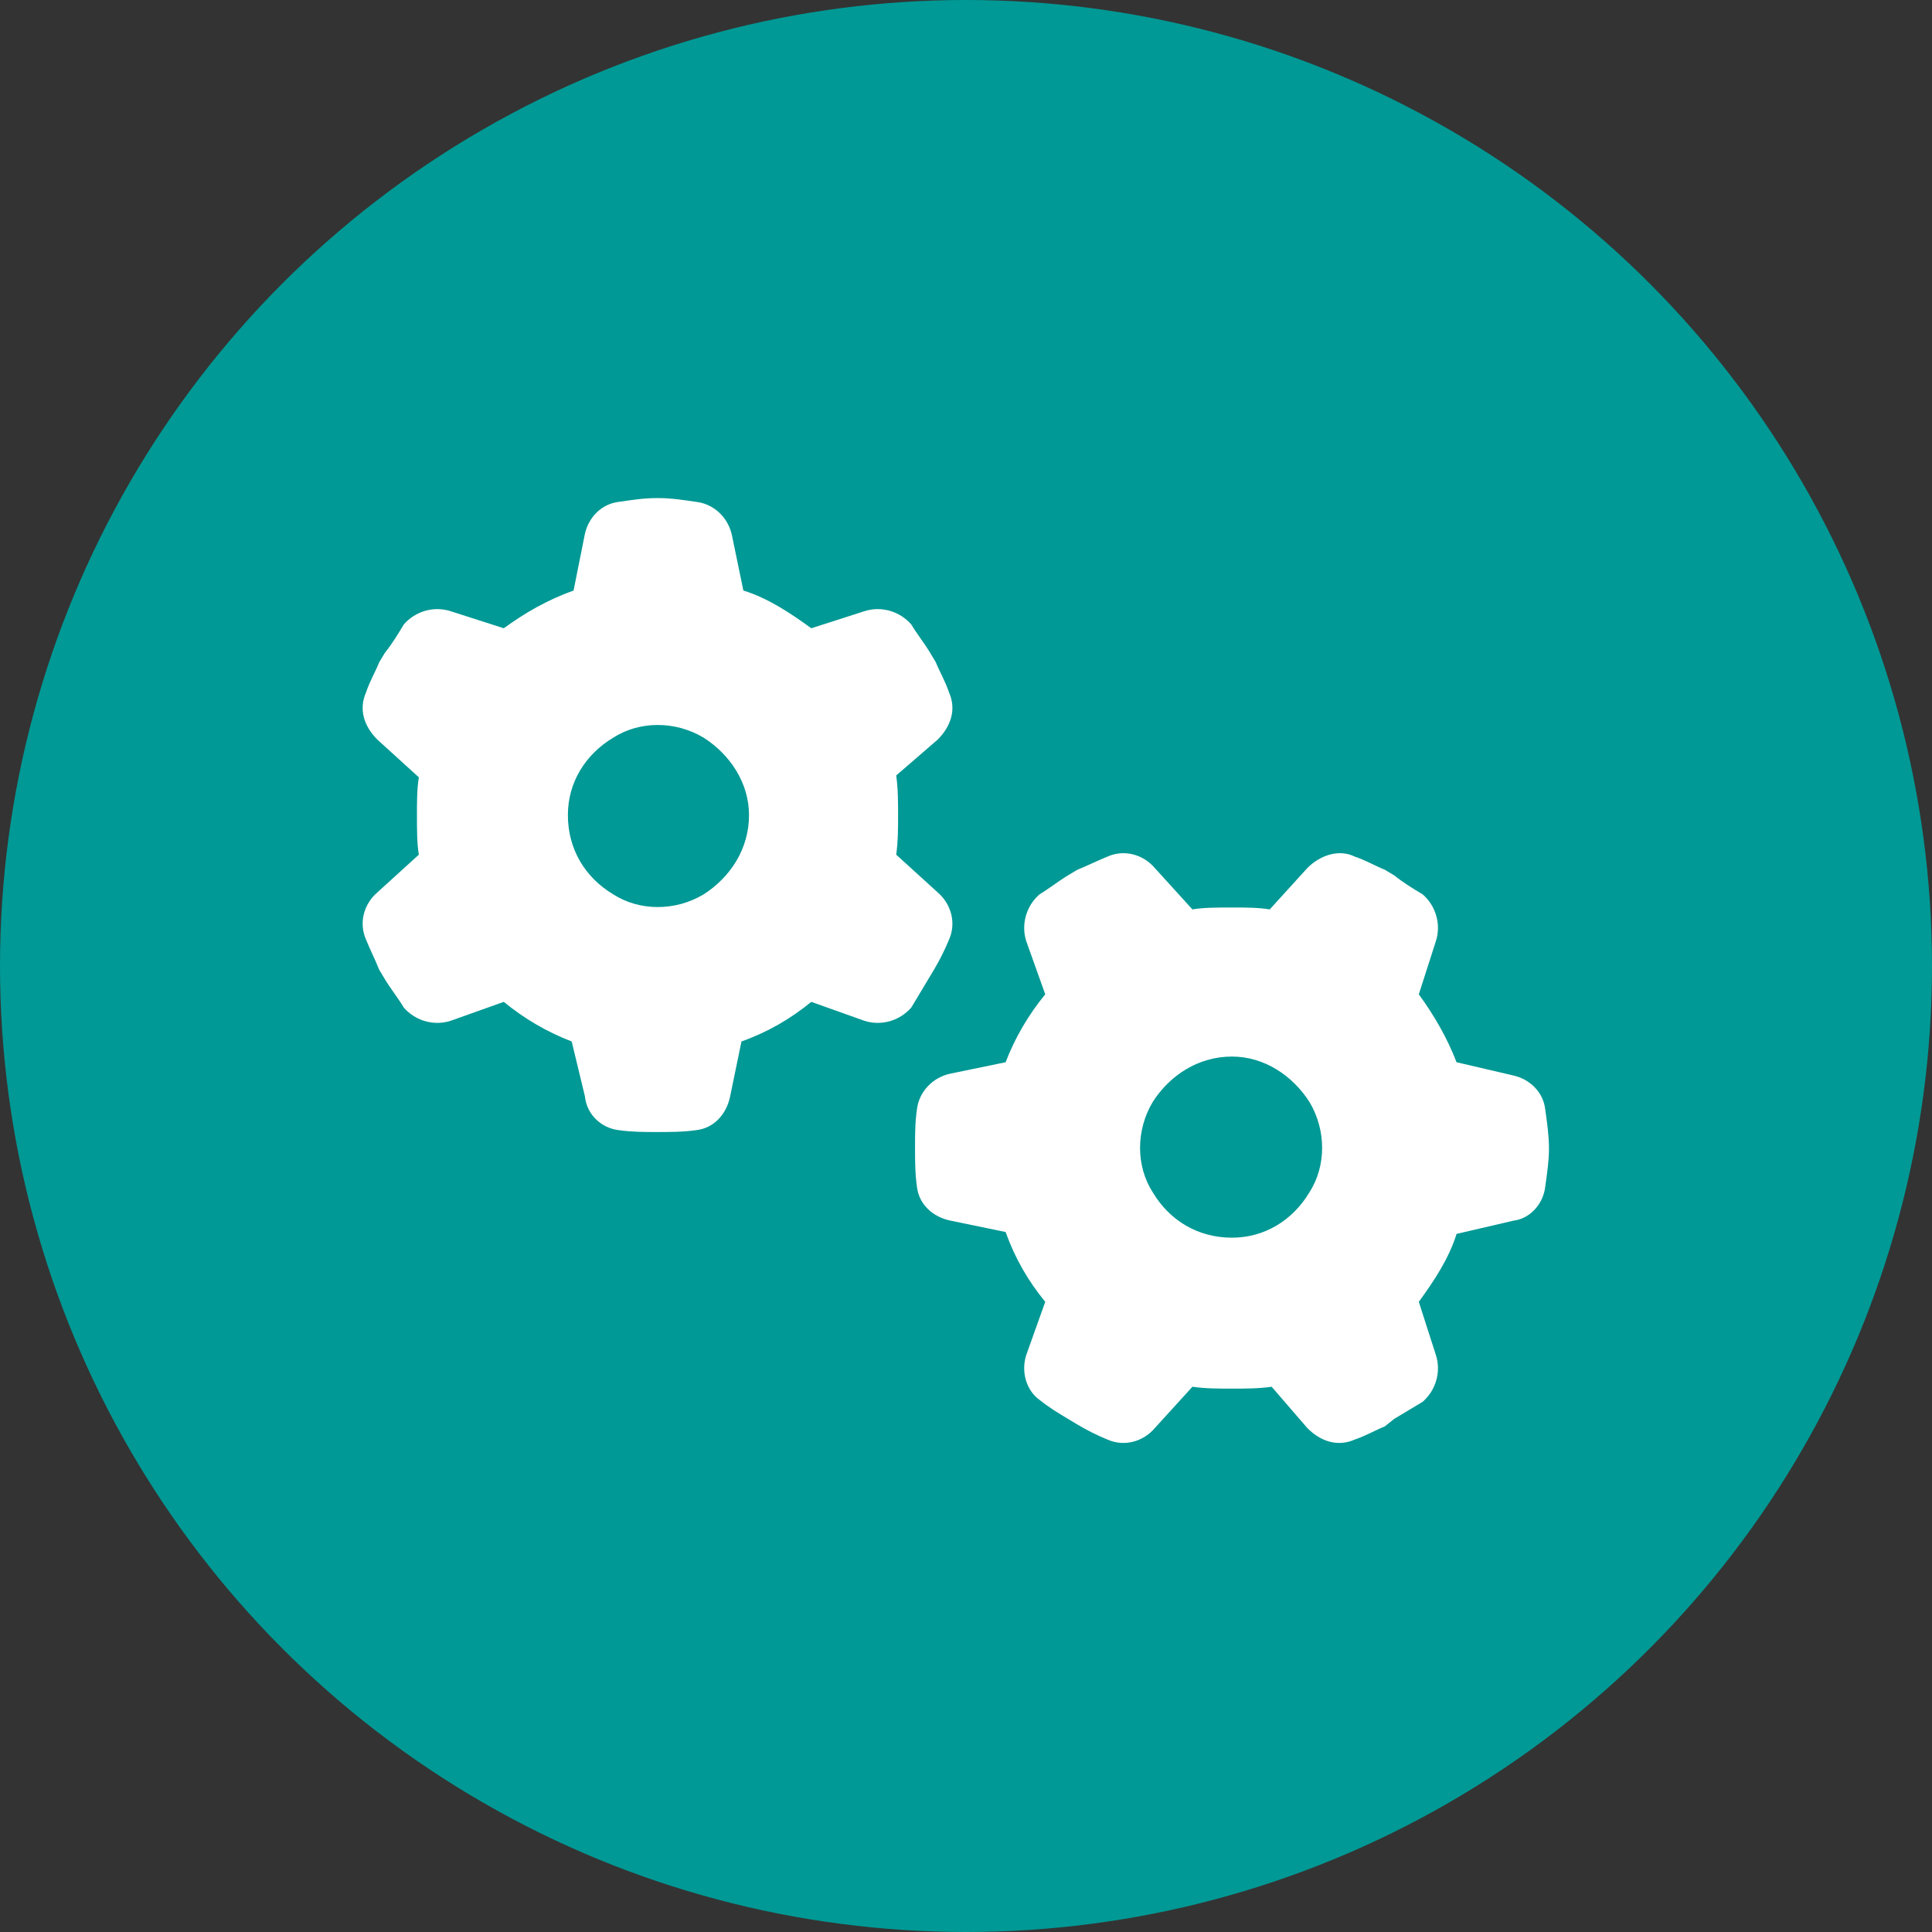
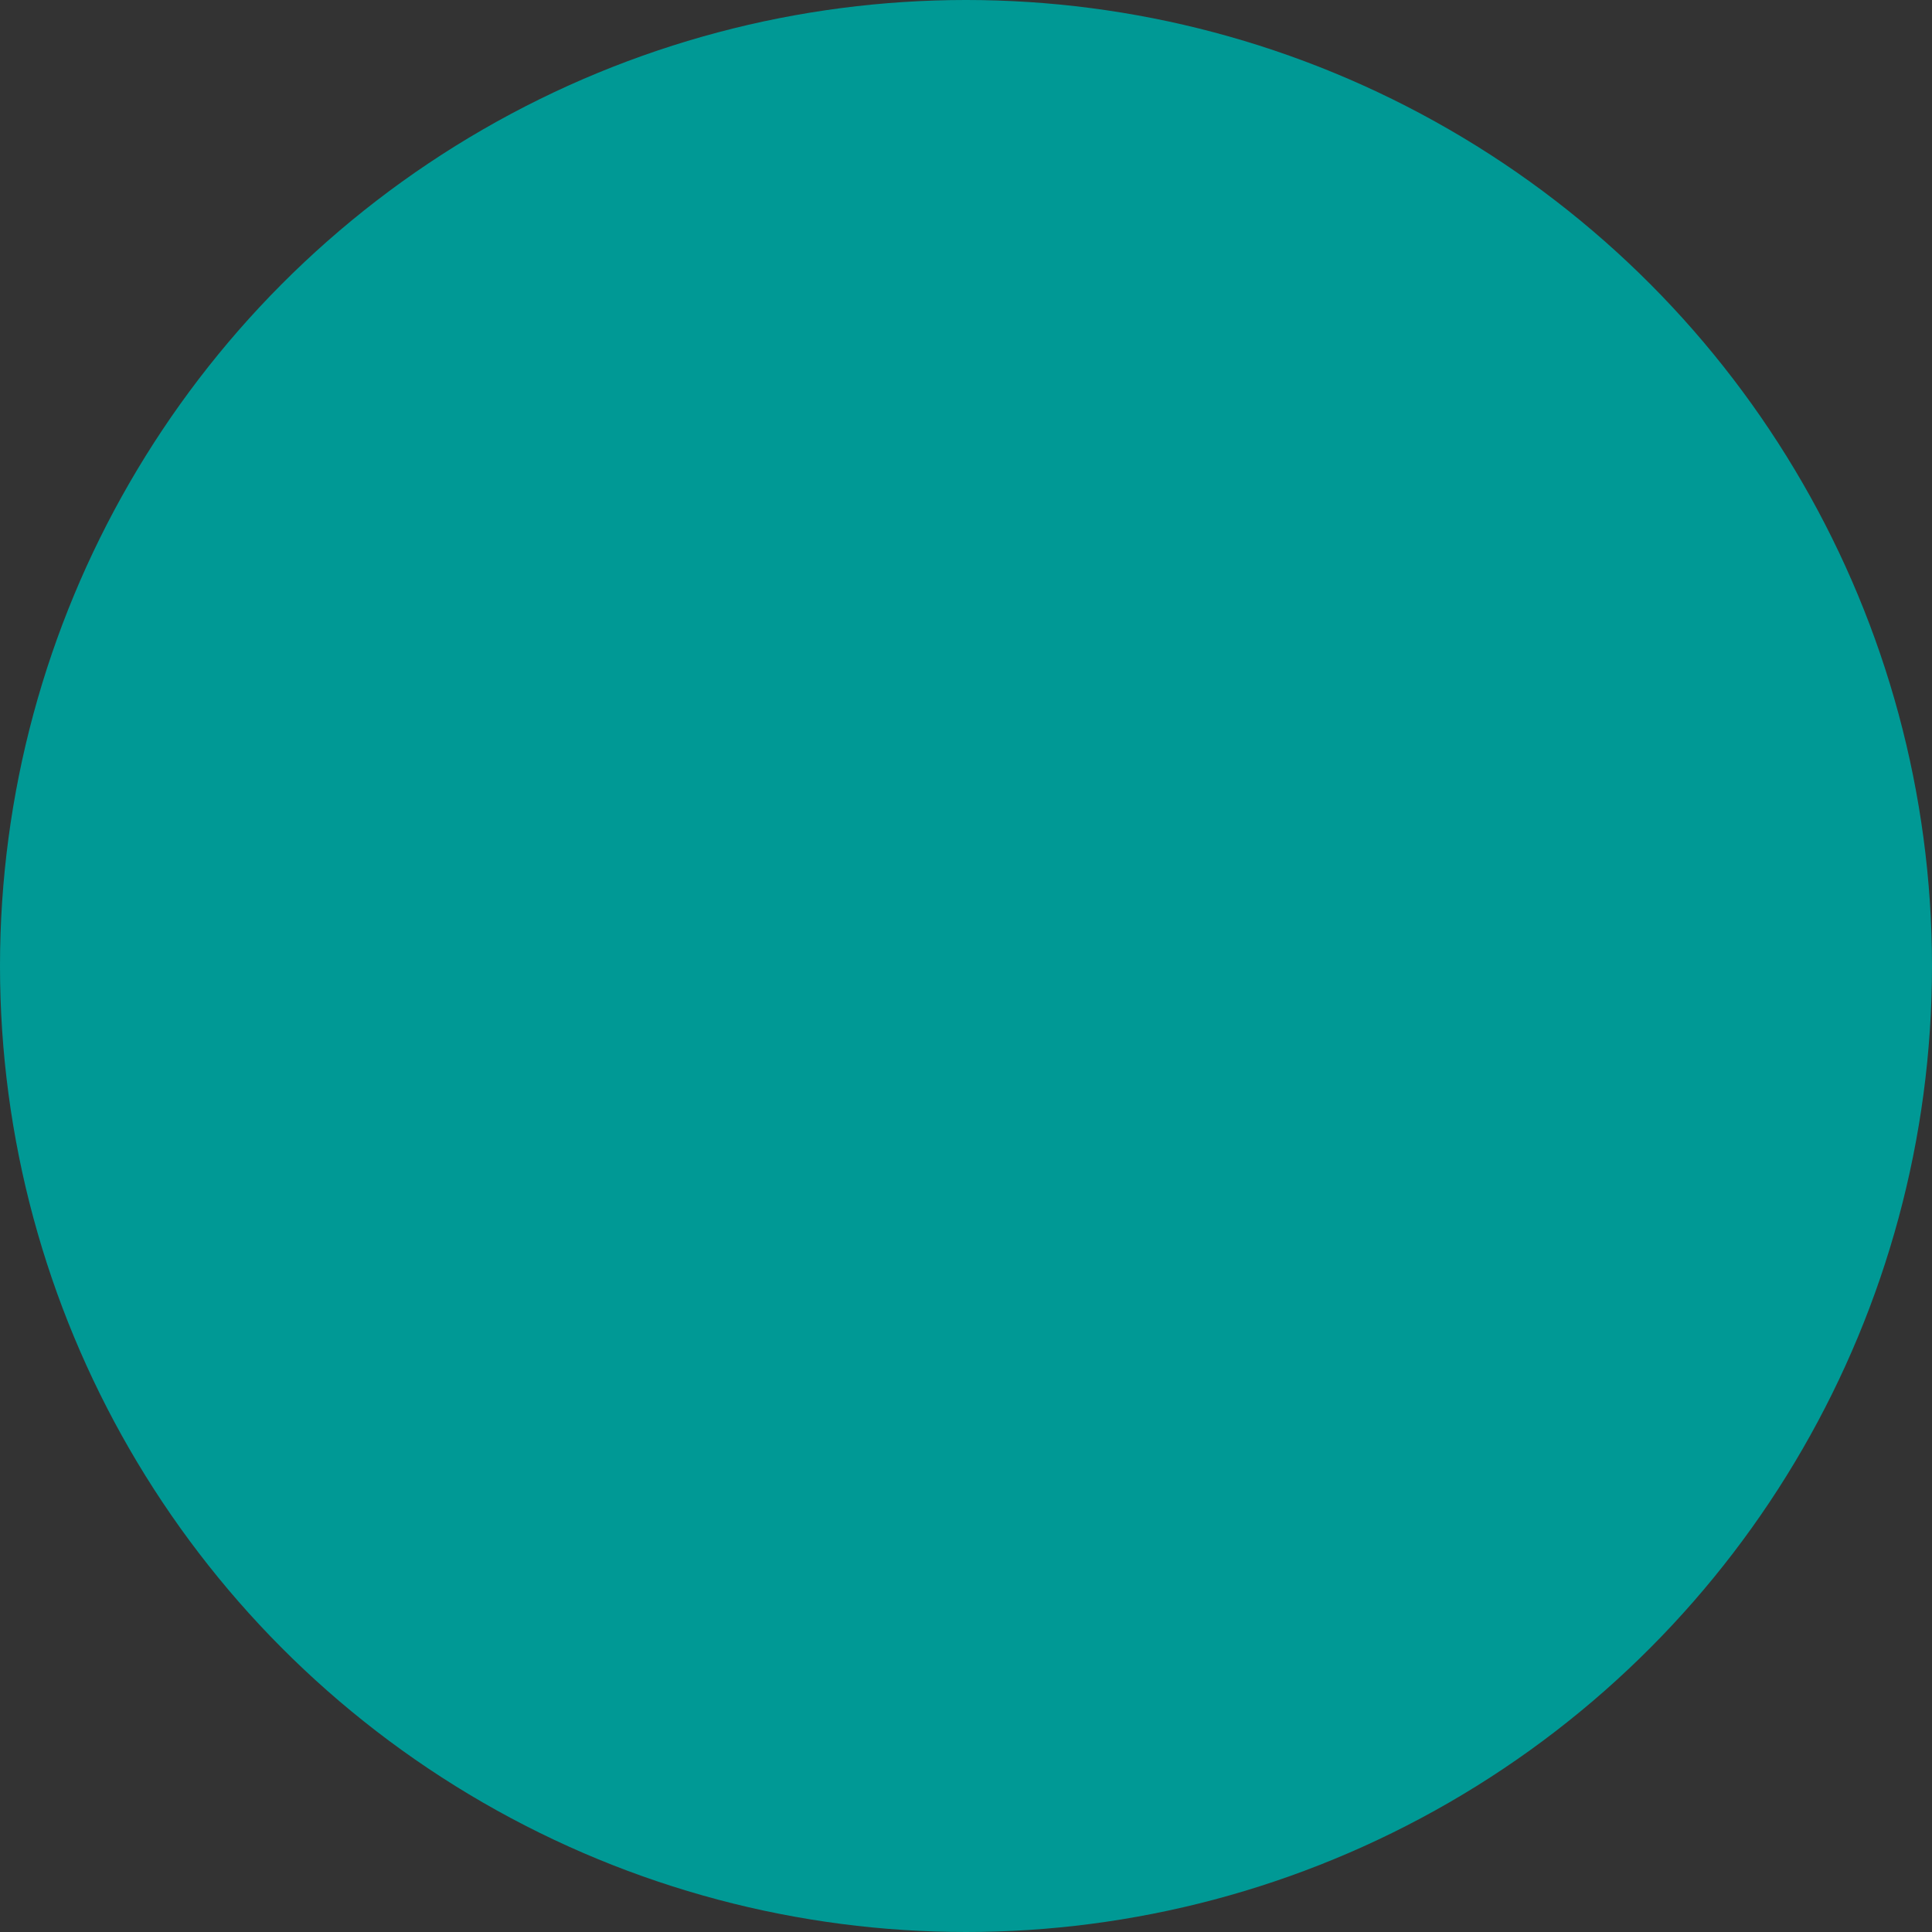
<svg xmlns="http://www.w3.org/2000/svg" width="64" height="64" viewBox="0 0 64 64" fill="none">
  <rect x="0" y="0" width="64" height="64" fill="#333333" stroke="none" />
  <circle cx="32" cy="32" r="32" fill="#009995" />
-   <path d="M31.062 24.5L29.688 25.688C29.75 26.125 29.75 26.562 29.75 27C29.75 27.438 29.75 27.875 29.688 28.312L31.062 29.562C31.5 29.938 31.688 30.562 31.438 31.125C31.312 31.438 31.125 31.812 30.938 32.125L30.75 32.438C30.562 32.75 30.375 33.062 30.188 33.375C29.812 33.812 29.188 34 28.625 33.812L26.875 33.188C26.188 33.75 25.438 34.188 24.562 34.5L24.188 36.312C24.062 36.938 23.625 37.375 23.062 37.438C22.625 37.5 22.188 37.5 21.75 37.5C21.375 37.5 20.938 37.5 20.5 37.438C19.938 37.375 19.438 36.938 19.375 36.312L18.938 34.5C18.125 34.188 17.375 33.75 16.688 33.188L14.938 33.812C14.375 34 13.75 33.812 13.375 33.375C13.188 33.062 12.938 32.75 12.75 32.438L12.562 32.125C12.438 31.812 12.25 31.438 12.125 31.125C11.875 30.562 12.062 29.938 12.5 29.562L13.875 28.312C13.812 27.938 13.812 27.5 13.812 27C13.812 26.562 13.812 26.125 13.875 25.75L12.5 24.5C12.062 24.062 11.875 23.5 12.125 22.938C12.25 22.562 12.438 22.25 12.562 21.938L12.75 21.625C13 21.312 13.188 21 13.375 20.688C13.75 20.25 14.375 20.062 14.938 20.25L16.688 20.812C17.375 20.312 18.125 19.875 19 19.562L19.375 17.688C19.5 17.125 19.938 16.688 20.5 16.625C20.938 16.562 21.312 16.5 21.75 16.5H21.812C22.25 16.5 22.625 16.562 23.062 16.625C23.625 16.688 24.125 17.125 24.25 17.75L24.625 19.562C25.438 19.812 26.188 20.312 26.875 20.812L28.625 20.25C29.188 20.062 29.812 20.25 30.188 20.688C30.375 21 30.625 21.312 30.812 21.625L31 21.938C31.125 22.25 31.312 22.562 31.438 22.938C31.688 23.5 31.5 24.062 31.062 24.5ZM18.812 27C18.812 28.125 19.375 29.062 20.312 29.625C21.188 30.188 22.375 30.188 23.312 29.625C24.188 29.062 24.812 28.125 24.812 27C24.812 25.938 24.188 25 23.312 24.438C22.375 23.875 21.188 23.875 20.312 24.438C19.375 25 18.812 25.938 18.812 27ZM43.312 47.312L42.125 45.938C41.688 46 41.25 46 40.812 46C40.375 46 39.938 46 39.5 45.938L38.25 47.312C37.875 47.75 37.25 47.938 36.688 47.688C36.375 47.562 36 47.375 35.688 47.188L35.375 47C35.062 46.812 34.75 46.625 34.438 46.375C34 46.062 33.812 45.438 34 44.875L34.625 43.125C34.062 42.438 33.625 41.688 33.312 40.812L31.5 40.438C30.875 40.312 30.438 39.875 30.375 39.312C30.312 38.875 30.312 38.438 30.312 38C30.312 37.562 30.312 37.188 30.375 36.75C30.438 36.188 30.875 35.688 31.5 35.562L33.312 35.188C33.625 34.375 34.062 33.625 34.625 32.938L34 31.188C33.812 30.625 34 30 34.438 29.625C34.75 29.438 35.062 29.188 35.375 29L35.688 28.812C36 28.688 36.375 28.5 36.688 28.375C37.25 28.125 37.875 28.312 38.25 28.75L39.5 30.125C39.875 30.062 40.312 30.062 40.812 30.062C41.25 30.062 41.688 30.062 42.062 30.125L43.312 28.75C43.75 28.312 44.375 28.125 44.875 28.375C45.25 28.5 45.562 28.688 45.875 28.812L46.188 29C46.5 29.25 46.812 29.438 47.125 29.625C47.562 30 47.75 30.625 47.562 31.188L47 32.938C47.5 33.625 47.938 34.375 48.25 35.188L50.125 35.625C50.688 35.75 51.125 36.188 51.188 36.75C51.25 37.188 51.312 37.625 51.312 38.062C51.312 38.438 51.25 38.875 51.188 39.312C51.125 39.875 50.688 40.375 50.125 40.438L48.25 40.875C48 41.688 47.5 42.438 47 43.125L47.562 44.875C47.75 45.438 47.562 46.062 47.125 46.438C46.812 46.625 46.5 46.812 46.188 47L45.875 47.25C45.562 47.375 45.25 47.562 44.875 47.688C44.312 47.938 43.75 47.75 43.312 47.312ZM40.812 35C39.688 35 38.75 35.625 38.188 36.5C37.625 37.438 37.625 38.625 38.188 39.5C38.75 40.438 39.688 41 40.812 41C41.875 41 42.812 40.438 43.375 39.5C43.938 38.625 43.938 37.438 43.375 36.5C42.812 35.625 41.875 35 40.812 35Z" fill="white" />
</svg>